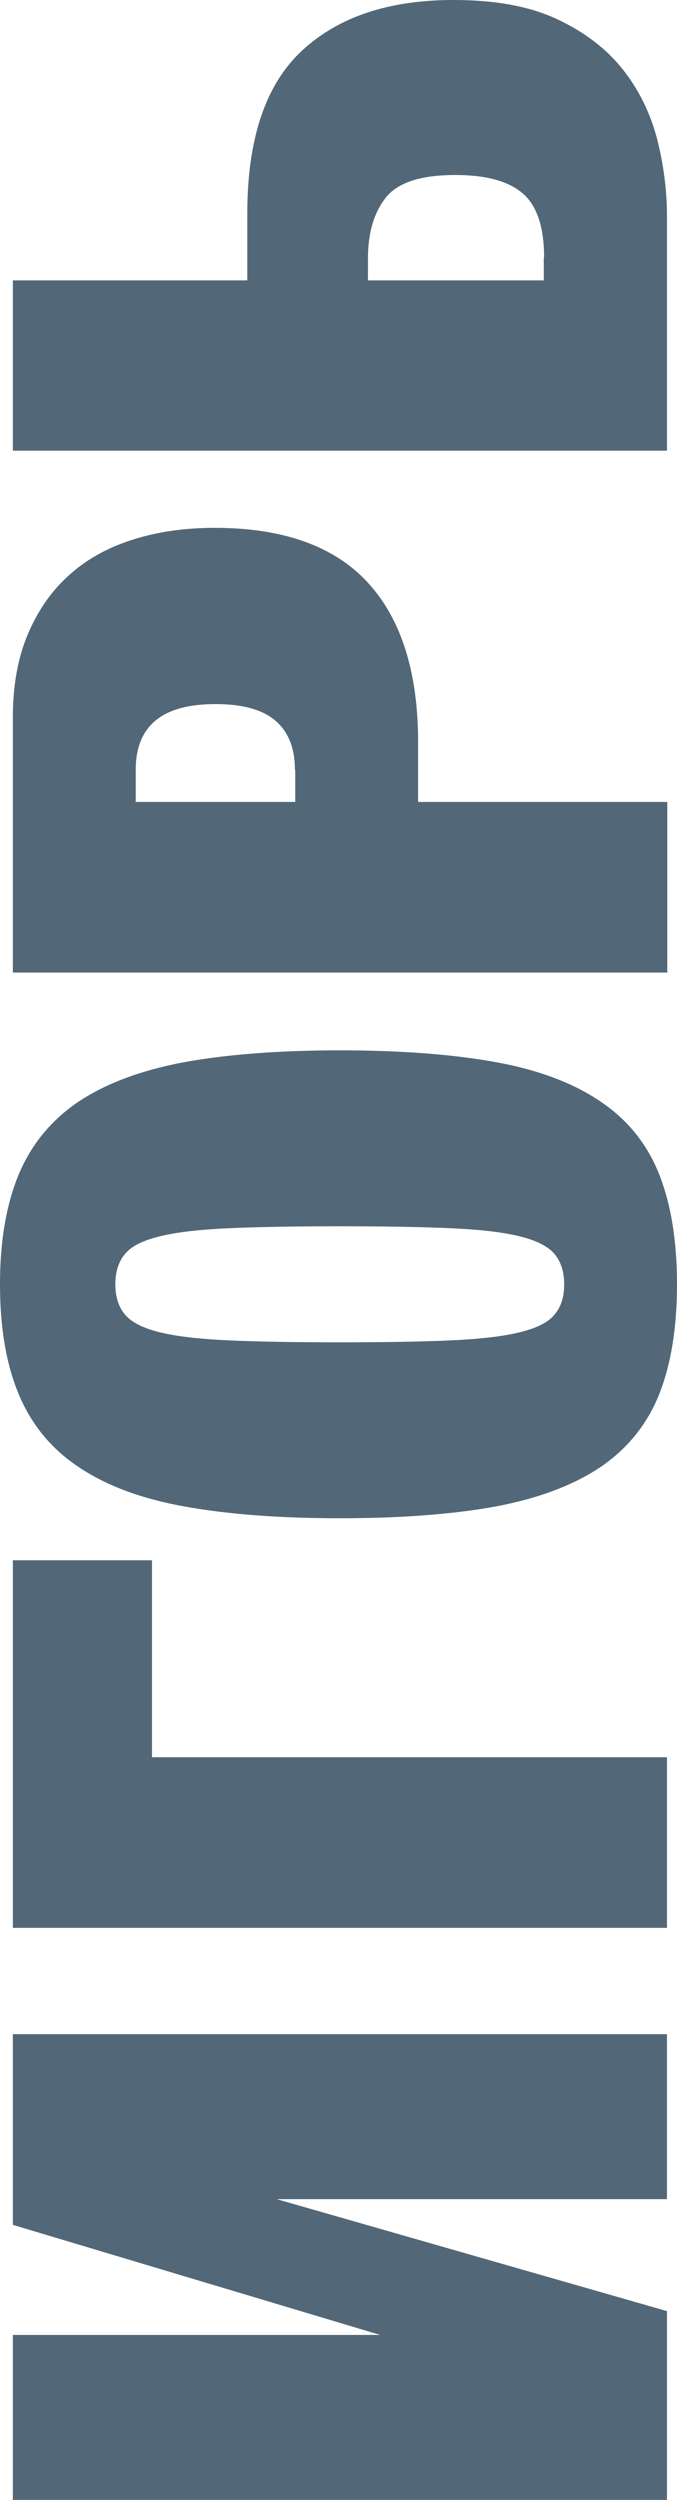
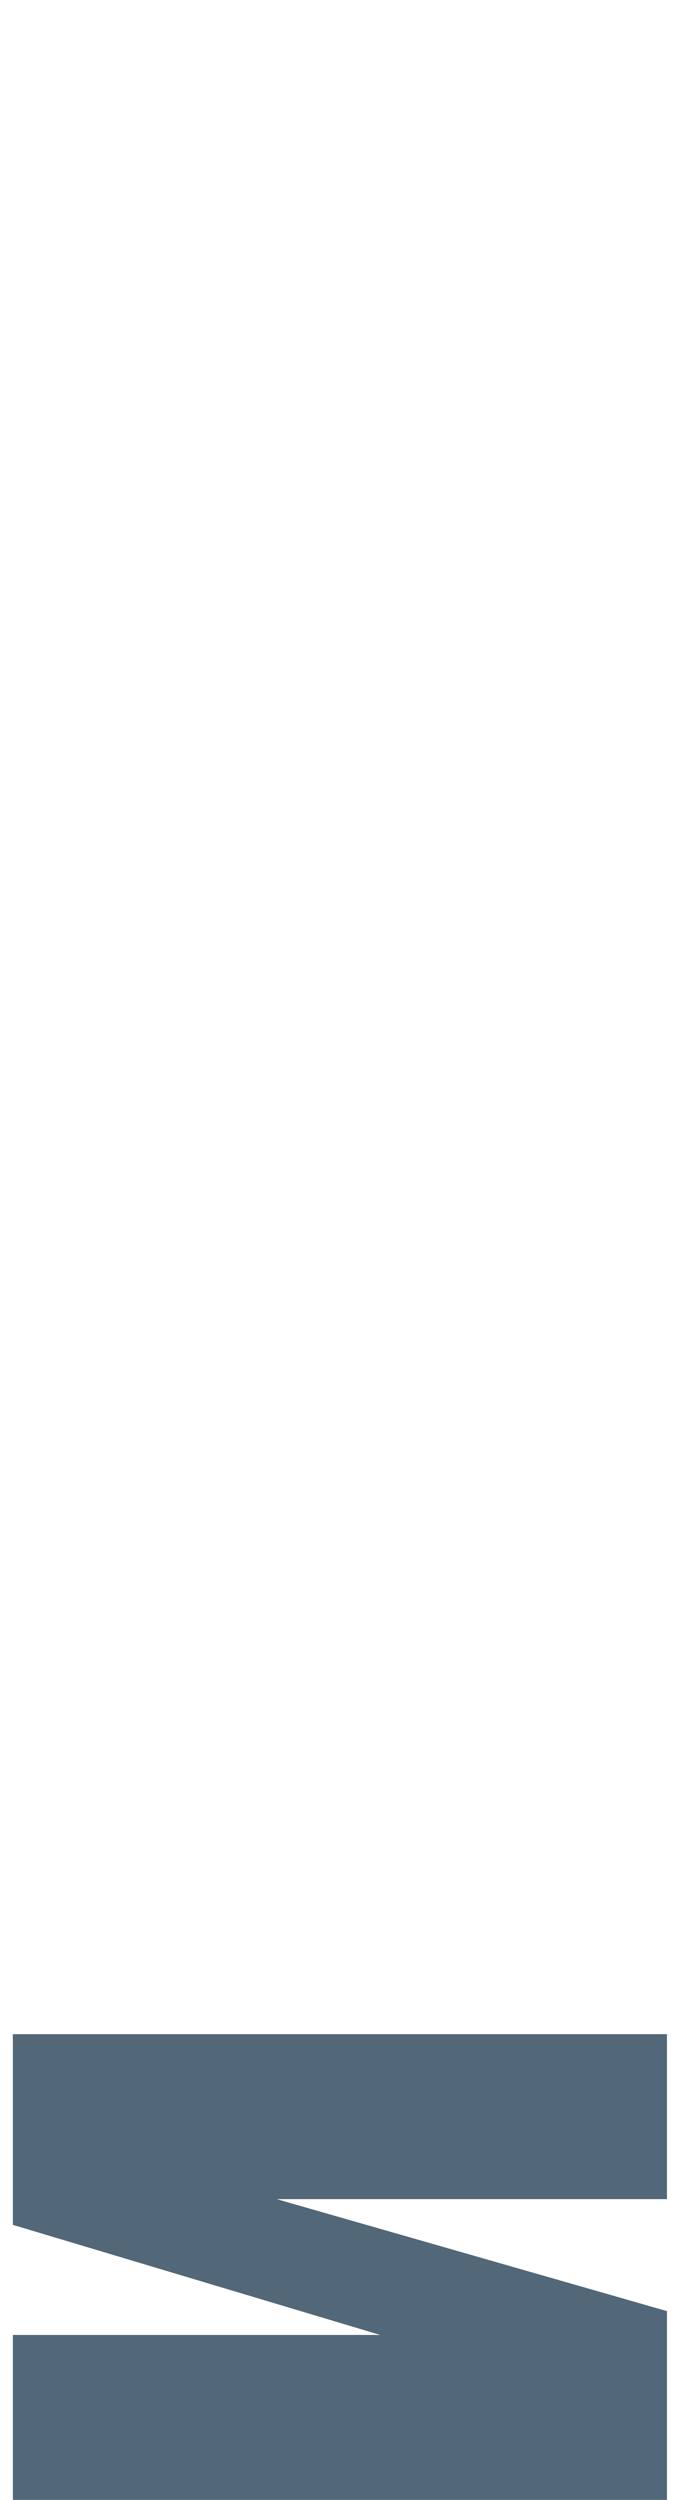
<svg xmlns="http://www.w3.org/2000/svg" version="1.1" id="Layer_1" x="0px" y="0px" viewBox="0 0 216 797.1" style="enable-background:new 0 0 216 797.1;" xml:space="preserve">
  <style type="text/css">
	.st0{fill:#526878;}
</style>
  <g>
    <path class="st0" d="M4.1,797.1v-52.6h117.2L4.1,709.4v-60.8h208.7v52.6H88.3l124.5,35.7v60.2H4.1z" />
-     <path class="st0" d="M4.1,614.7V497.5h44.4v62.8h164.3v54.4H4.1z" />
-     <path class="st0" d="M216,409.5c0,13.8-1.9,25.5-5.7,35.1c-3.8,9.5-10,17.2-18.6,23.1c-8.6,5.8-19.7,10-33.3,12.6   c-13.6,2.5-30.3,3.8-50,3.8c-19.5,0-36.1-1.3-49.8-3.8c-13.7-2.5-24.9-6.7-33.6-12.6c-8.7-5.8-15-13.5-19-23.1   c-4-9.5-6-21.2-6-35.1c0-13.8,2-25.5,6-35.1c4-9.5,10.3-17.2,19-23.1c8.7-5.8,19.9-10,33.6-12.6c13.7-2.5,30.4-3.8,49.8-3.8   c19.7,0,36.3,1.3,50,3.8c13.6,2.5,24.7,6.7,33.3,12.6c8.6,5.8,14.8,13.5,18.6,23.1C214.1,384,216,395.7,216,409.5z M180,409.5   c0-4.1-1.1-7.4-3.2-9.8c-2.1-2.4-5.9-4.3-11.4-5.6c-5.5-1.3-12.8-2.1-22.1-2.5c-9.3-0.4-20.9-0.6-34.9-0.6c-14,0-25.7,0.2-34.9,0.6   c-9.3,0.4-16.6,1.2-22.1,2.5c-5.5,1.3-9.3,3.1-11.4,5.6c-2.1,2.4-3.2,5.7-3.2,9.8c0,4.1,1.1,7.4,3.2,9.8c2.1,2.4,5.9,4.3,11.4,5.6   c5.5,1.3,12.8,2.1,22.1,2.5c9.3,0.4,20.9,0.6,34.9,0.6c14,0,25.7-0.2,34.9-0.6c9.3-0.4,16.6-1.2,22.1-2.5c5.5-1.3,9.3-3.1,11.4-5.6   C179,416.8,180,413.6,180,409.5z" />
-     <path class="st0" d="M4.1,310.1v-81.5c0-10.3,1.7-19.3,5-26.9c3.3-7.6,7.8-13.9,13.6-18.9c5.7-5,12.6-8.6,20.5-11   s16.3-3.5,25.3-3.5c21.8,0,38.1,5.8,48.8,17.4c10.7,11.6,16.1,28.6,16.1,51v19h79.5v54.4H4.1z M94.1,245.5c0-6.8-2-12-6.1-15.6   c-4.1-3.6-10.5-5.4-19.3-5.4c-17,0-25.4,7-25.4,21v10.2h50.9V245.5z" />
-     <path class="st0" d="M4.1,143.8V89.4h74.8V68.1c0-23.8,5.8-41.1,17.4-51.9C107.9,5.4,124,0,144.7,0c13.3,0,24.3,2,33,6.1   c8.8,4.1,15.7,9.4,20.9,15.9c5.2,6.5,8.8,13.9,11,22.1c2.1,8.2,3.2,16.5,3.2,24.8v74.8H4.1z M173.6,82.1c0-9.7-2.3-16.6-6.9-20.5   c-4.6-3.9-11.7-5.8-21.5-5.8c-10.9,0-18.3,2.4-22.1,7.2c-3.8,4.8-5.7,11.3-5.7,19.4v7h56.1V82.1z" />
  </g>
</svg>